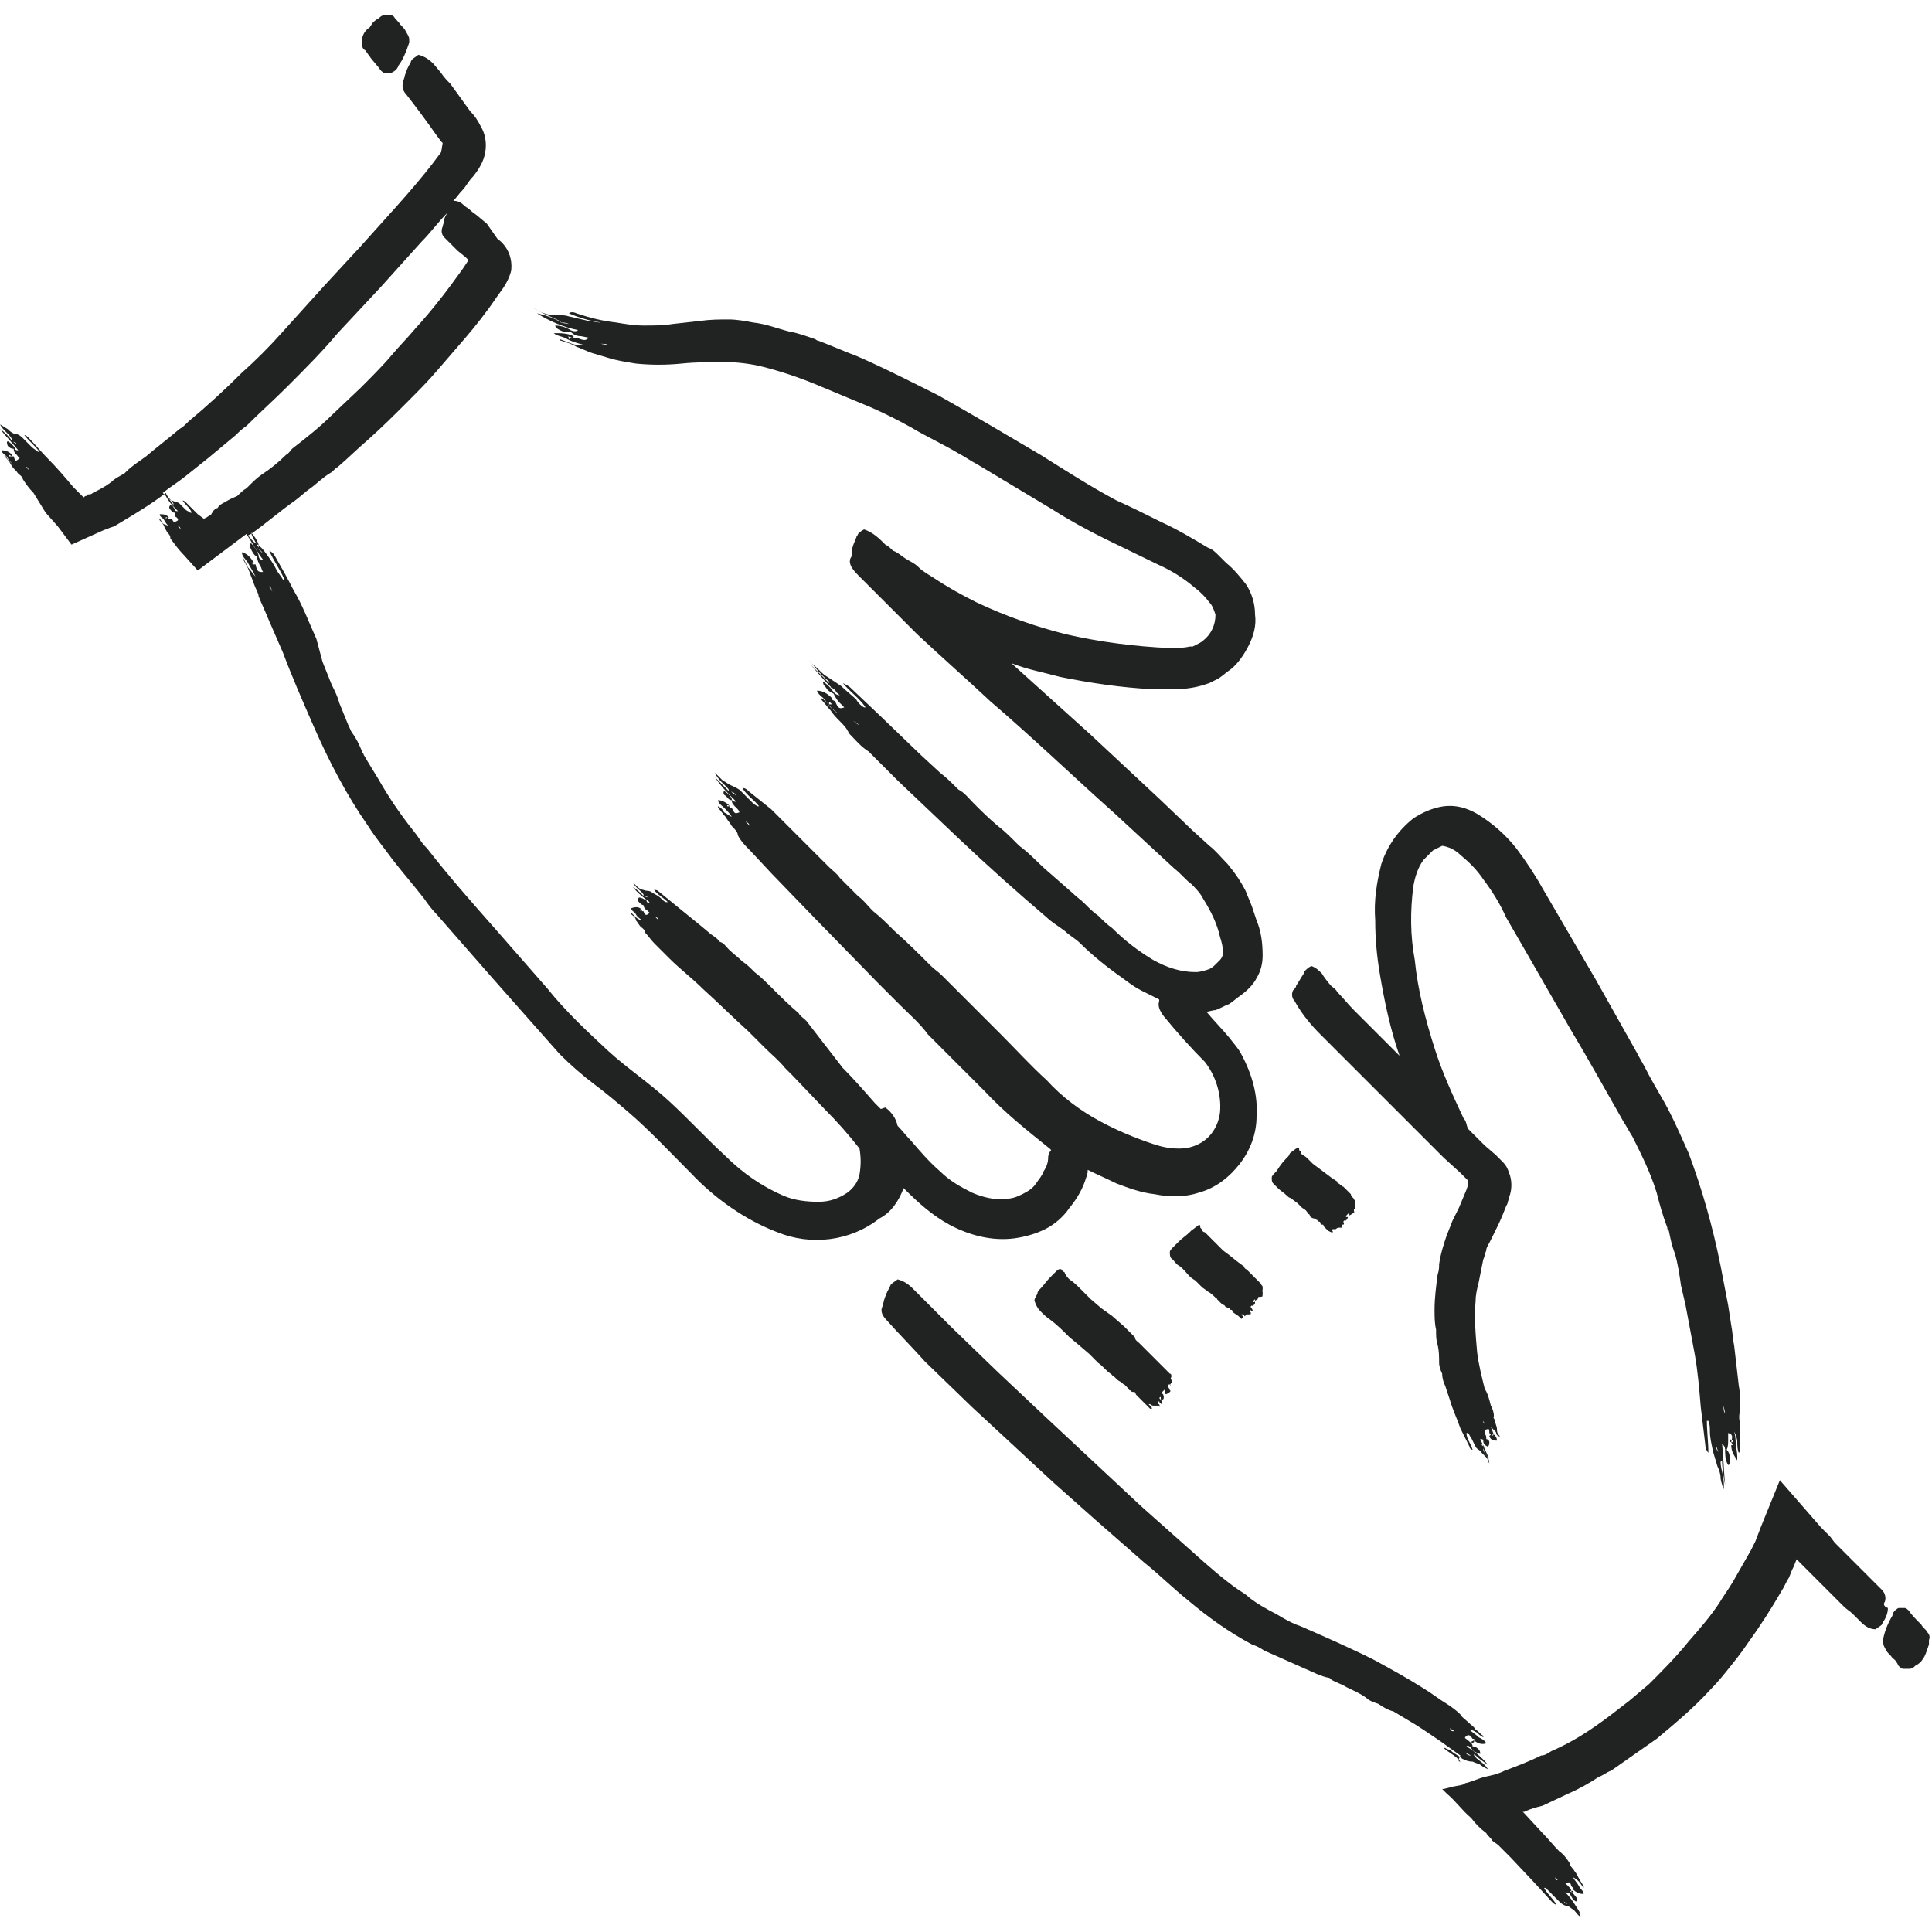
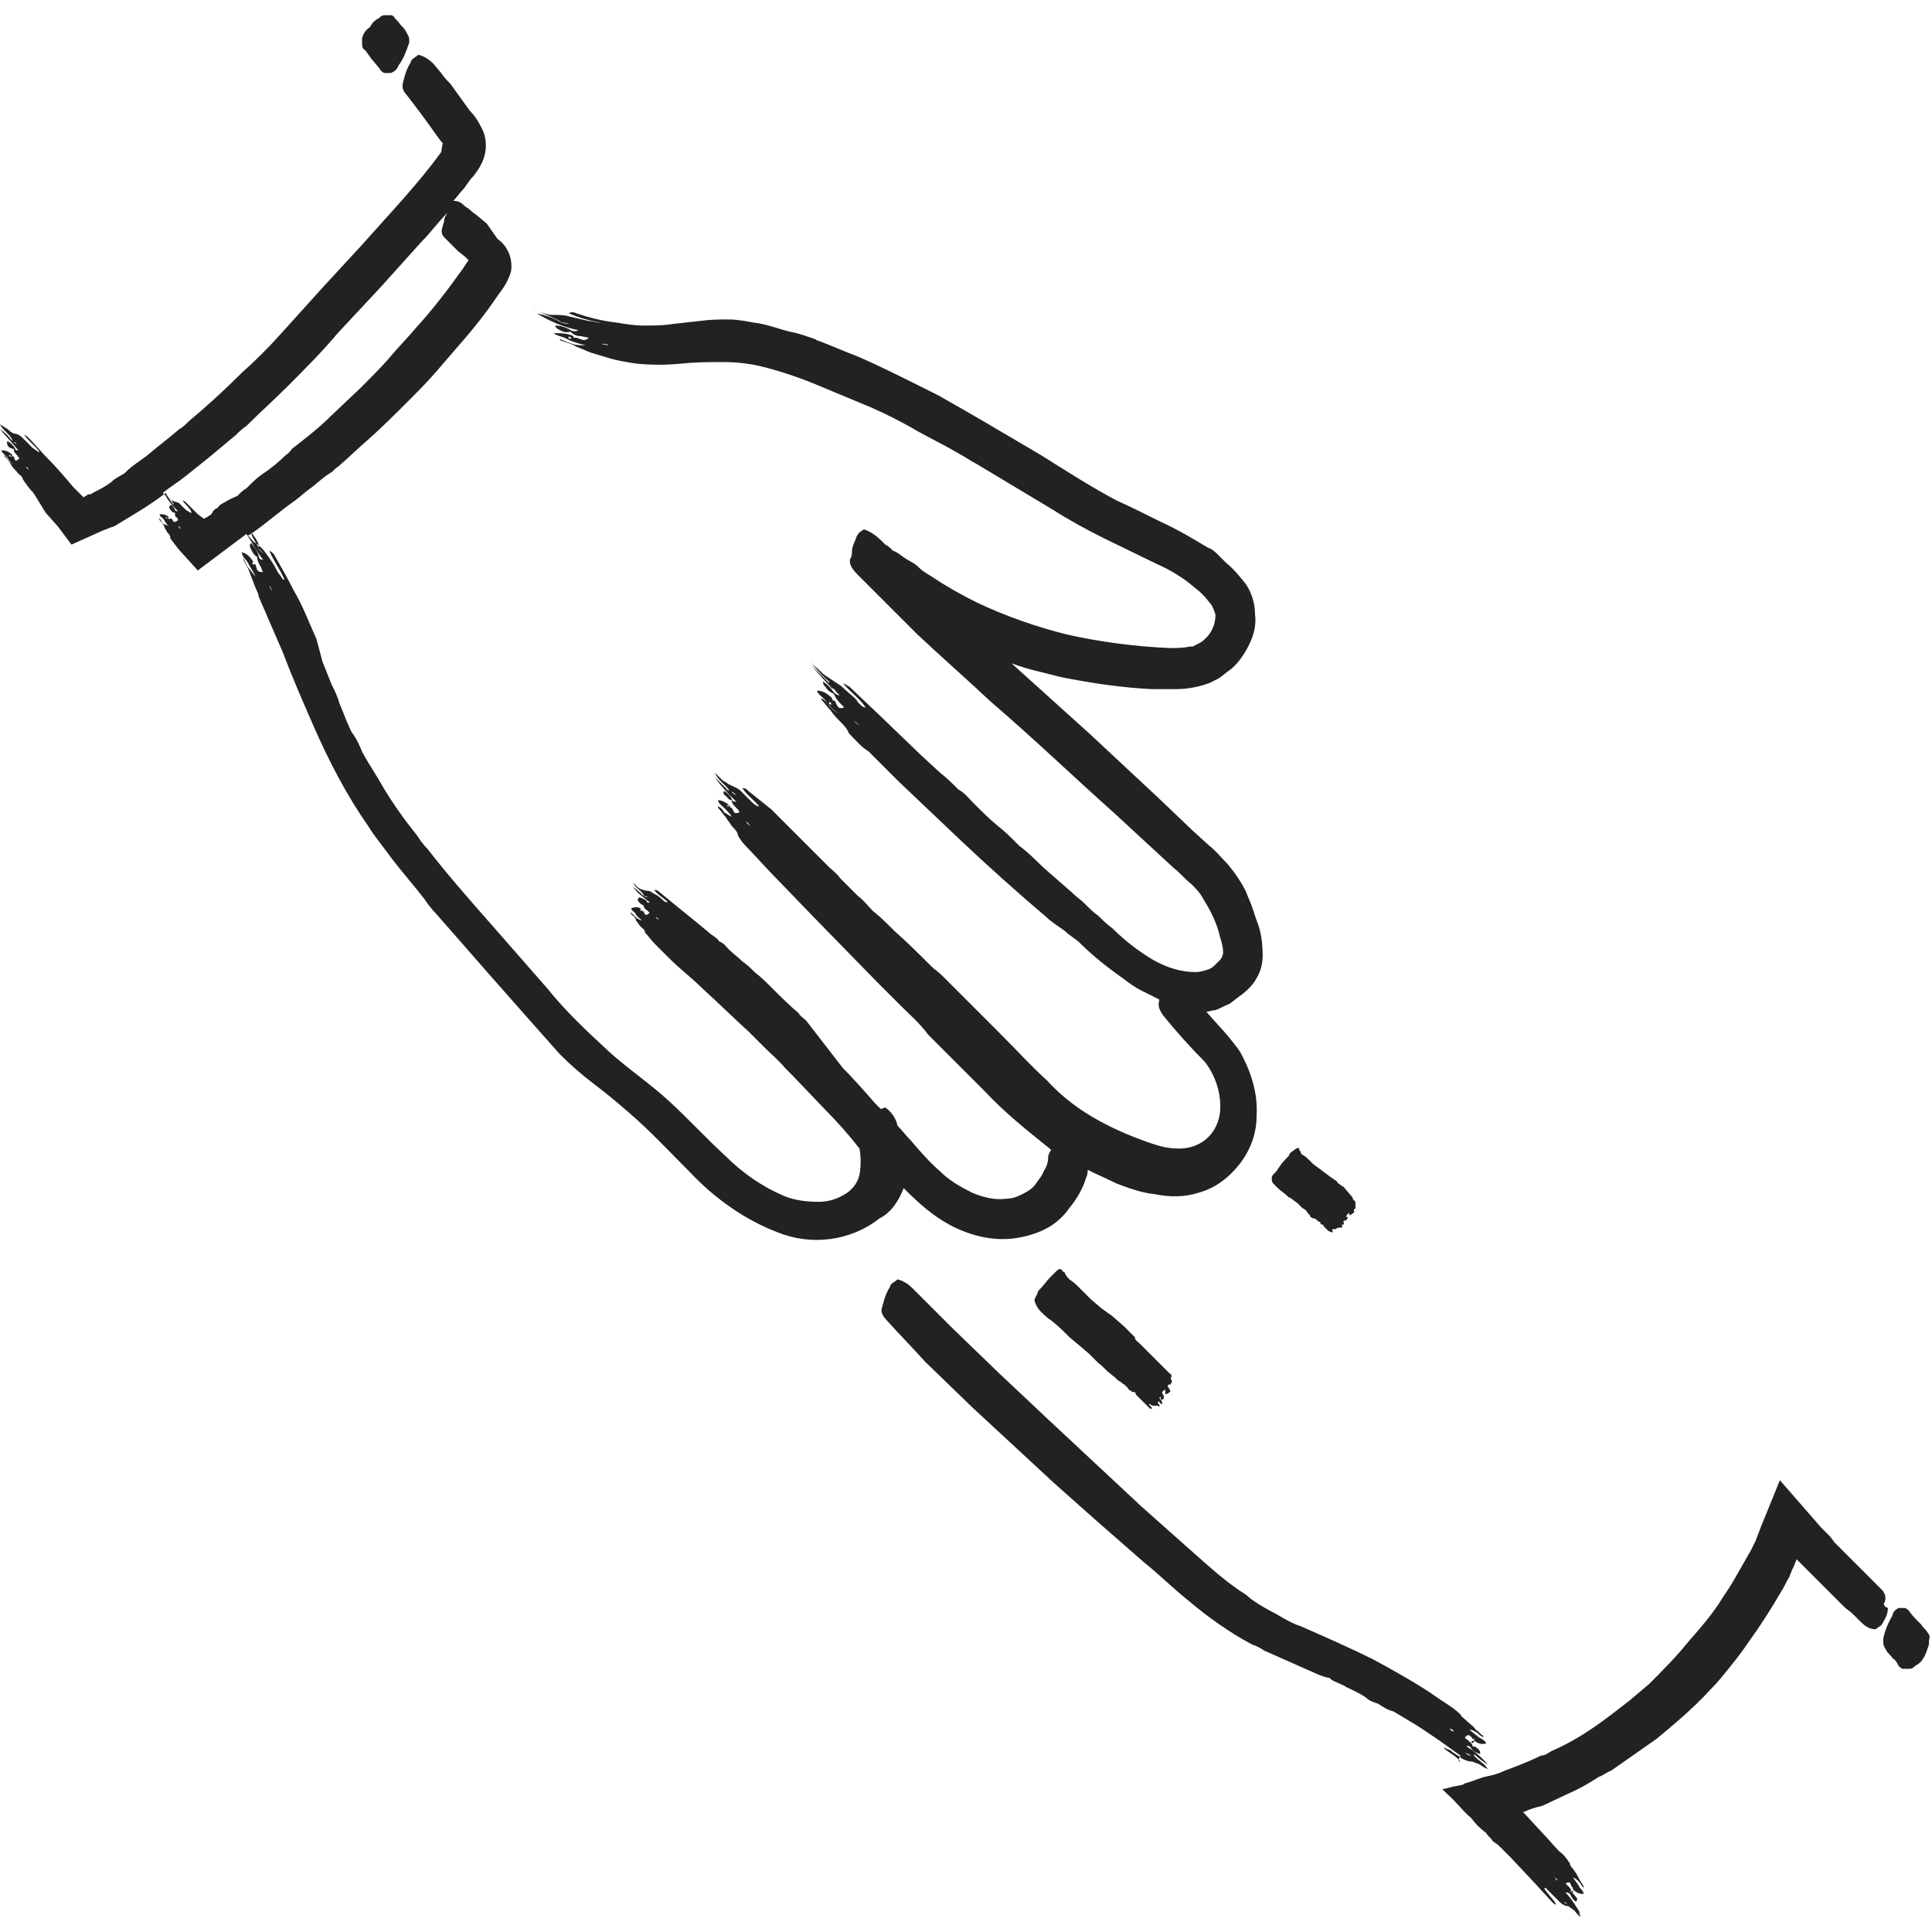
<svg xmlns="http://www.w3.org/2000/svg" version="1.1" id="career_counseling" x="0px" y="0px" viewBox="0 0 127 127" style="enable-background:new 0 0 127 127;" xml:space="preserve">
  <style type="text/css">
	.st0{fill:#212322;}
</style>
  <title>CareerCounseling_FFFFFF_212322</title>
  <path class="st0" d="M24.3,3.7c0.1,0.2,0.6,0.7,0.7,0.9c0.1,0.1,0.2,0.2,0.3,0.2c0.1,0,0.3,0,0.4,0c0.2-0.1,0.4-0.2,0.5-0.5  c0.3-0.4,0.5-0.9,0.7-1.5V2.6c0-0.2-0.1-0.3-0.2-0.5c-0.1-0.2-0.2-0.3-0.4-0.5c-0.1-0.2-0.3-0.3-0.4-0.5C25.9,1.1,25.8,1,25.7,1  c-0.1,0-0.3,0-0.4,0c-0.2,0-0.3,0.1-0.4,0.2c-0.2,0.1-0.3,0.2-0.4,0.3l-0.2,0.3C24,2,23.9,2.2,23.8,2.5v0.3c0,0.2,0,0.4,0.2,0.5  C24.1,3.4,24.2,3.6,24.3,3.7z" />
  <path class="st0" d="M126.7,107.3c-0.1-0.2-0.3-0.3-0.4-0.5c-0.2-0.2-0.7-0.7-0.8-0.9c-0.1-0.1-0.2-0.2-0.3-0.2c-0.1,0-0.3,0-0.4,0  c-0.2,0.1-0.4,0.3-0.4,0.5c-0.3,0.5-0.5,1-0.6,1.5v0.3c0,0.2,0.1,0.3,0.2,0.5c0.1,0.2,0.3,0.3,0.4,0.5c0.2,0.1,0.3,0.3,0.4,0.5  c0.1,0.1,0.2,0.2,0.3,0.2c0.1,0,0.3,0,0.4,0c0.2,0,0.3-0.1,0.4-0.2c0.2-0.1,0.3-0.2,0.4-0.3l0.2-0.3c0.1-0.2,0.2-0.5,0.3-0.8v-0.3  C126.9,107.6,126.8,107.4,126.7,107.3z" />
  <path class="st0" d="M59.4,78.1l0.1,0.1c0.9,0.9,1.8,1.7,2.9,2.3c1.3,0.7,2.8,1.1,4.3,0.9c0.7-0.1,1.4-0.3,2-0.6  c0.6-0.3,1.2-0.8,1.6-1.4c0.5-0.6,0.9-1.3,1.1-2c0.1-0.2,0.1-0.4,0.1-0.5c0.6,0.3,1.3,0.6,1.9,0.9c0.8,0.3,1.6,0.6,2.5,0.7  c1,0.2,2,0.2,2.9-0.1c1.1-0.3,2-1,2.7-1.9c0.7-0.9,1.1-2,1.1-3.1c0.1-1.4-0.3-2.8-1-4.1c-0.2-0.4-0.5-0.7-0.8-1.1  c-0.5-0.6-1-1.1-1.5-1.7c0.2,0,0.4-0.1,0.6-0.1c0.3-0.1,0.6-0.3,0.9-0.4c0.3-0.2,0.5-0.4,0.8-0.6c0.4-0.3,0.8-0.7,1-1.1  c0.3-0.5,0.4-1,0.4-1.5c0-0.8-0.1-1.6-0.4-2.3l-0.3-0.9c-0.1-0.3-0.3-0.7-0.4-1c-0.3-0.6-0.7-1.2-1.2-1.8c-0.4-0.4-0.8-0.9-1.2-1.2  l-1.1-1l-2.2-2.1l-4.5-4.2l-5.1-4.6l-0.1-0.1c1,0.4,2.1,0.6,3.2,0.9c2,0.4,4,0.7,6,0.8c0.5,0,1,0,1.6,0c0.6,0,1.3-0.1,1.9-0.3  l0.3-0.1l0.2-0.1l0.4-0.2c0.3-0.2,0.5-0.4,0.8-0.6c0.5-0.4,0.9-1,1.2-1.6c0.3-0.6,0.5-1.3,0.4-2c0-0.7-0.2-1.4-0.6-2  c-0.4-0.5-0.8-1-1.3-1.4l-0.5-0.5c-0.2-0.2-0.4-0.4-0.7-0.5c-1-0.6-2-1.2-3.1-1.7c-1-0.5-2-1-2.9-1.4c-1.7-0.9-3.4-2-5-3  c-2.2-1.3-4.4-2.6-6.7-3.9c-0.4-0.2-0.8-0.4-1.2-0.6c-1.4-0.7-2.8-1.4-4.2-2c-0.8-0.3-1.7-0.7-2.5-1c-0.1,0-0.2-0.1-0.2-0.1  c-0.6-0.2-1.1-0.4-1.7-0.5c-0.8-0.2-1.5-0.5-2.4-0.6c-0.5-0.1-1.1-0.2-1.6-0.2c-0.6,0-1.2,0-1.9,0.1l-1.8,0.2  c-0.6,0.1-1.2,0.1-1.9,0.1c-0.6,0-1.2-0.1-1.8-0.2c-0.9-0.1-1.7-0.3-2.6-0.6c-0.2-0.1-0.4-0.1-0.5,0c0.7,0.3,1.4,0.5,2.1,0.6  c0,0,0,0-0.1,0c-0.2,0-0.5-0.1-0.7-0.1c-0.4-0.1-0.9-0.2-1.3-0.3c-0.3-0.1-0.7-0.1-1.1-0.1c-0.3,0-0.5-0.1-0.8-0.2L35,20.2  c0.6,0.4,1.2,0.6,1.8,0.9l0.1,0.1c-0.5-0.3-1.1-0.5-1.6-0.6c0.8,0.5,1.7,0.9,2.7,1.1c-0.1,0.1-0.3,0.1-0.5,0c-0.3-0.2-0.7-0.3-1-0.3  c0,0.1,0.1,0.2,0.3,0.3c0.2,0.1,0.4,0.2,0.7,0.1c0.2,0.2,0.4,0.3,0.7,0.3l0.5,0.1c-0.2,0.2-0.3,0.2-0.8,0l0,0h-0.2v-0.1  c-0.4-0.2-0.8-0.2-1.3-0.2c0.2,0.2,0.6,0.2,0.9,0.4c0.4,0.2,0.8,0.3,1.2,0.4c-0.3,0-0.6,0-0.9-0.1c-0.3-0.1-0.5-0.2-0.8-0.3  c0,0,0,0.1,0.1,0.1c0.3,0.1,0.7,0.2,1,0.4c0.3,0.1,0.7,0.3,1,0.4c0.3,0.1,0.7,0.2,1,0.3c0.6,0.2,1.3,0.3,1.9,0.4c1,0.1,2,0.1,3,0  c1-0.1,1.9-0.1,2.8-0.1c0.8,0,1.7,0.1,2.5,0.3c1.2,0.3,2.4,0.7,3.6,1.2c1.2,0.5,2.4,1,3.6,1.5c0.9,0.4,1.7,0.8,2.6,1.3  c1,0.6,2.1,1.1,3.1,1.7c0.4,0.2,0.8,0.5,1.2,0.7l5,3c1.1,0.7,2.2,1.3,3.4,1.9l3.5,1.7c0.9,0.4,1.7,0.9,2.4,1.5c0.4,0.3,0.7,0.6,1,1  c0.2,0.2,0.3,0.5,0.4,0.8c0,0.7-0.3,1.3-0.8,1.7c-0.1,0.1-0.3,0.2-0.5,0.3l-0.2,0.1h-0.2c-0.4,0.1-0.9,0.1-1.3,0.1  c-2.3-0.1-4.6-0.4-6.8-0.9c-2-0.5-4-1.2-5.9-2.1c-1-0.5-1.9-1-2.8-1.6c-0.3-0.2-0.7-0.4-1-0.7s-0.6-0.4-0.9-0.6  c-0.3-0.2-0.5-0.4-0.8-0.5c-0.2-0.2-0.3-0.3-0.5-0.4c-0.4-0.4-0.8-0.8-1.4-1c-0.2,0.1-0.3,0.2-0.4,0.3c0,0.1-0.1,0.1-0.1,0.2  c-0.1,0.3-0.3,0.6-0.3,1c0,0.1,0,0.3-0.1,0.4c-0.1,0.3,0,0.6,0.5,1.1c1.3,1.3,2.6,2.6,3.9,3.9c1.6,1.5,3.2,2.9,4.8,4.4  c2.8,2.4,5.4,4.9,8.2,7.4l3.9,3.6c0.4,0.3,0.8,0.8,1.1,1c0.3,0.3,0.6,0.6,0.8,1c0.5,0.8,0.9,1.6,1.1,2.5c0.1,0.3,0.2,0.7,0.2,1  c0,0.2-0.1,0.4-0.2,0.5c-0.1,0.1-0.2,0.2-0.3,0.3c-0.1,0.1-0.2,0.2-0.4,0.3c-0.3,0.1-0.6,0.2-0.9,0.2c-1,0-1.9-0.3-2.8-0.8  c-1-0.6-1.9-1.3-2.7-2.1c-0.3-0.2-0.6-0.5-0.9-0.8c-0.3-0.2-0.6-0.5-0.9-0.8s-0.5-0.4-0.8-0.7l-1.6-1.4c-0.6-0.5-1.2-1.2-1.9-1.7  l-0.2-0.2c-0.4-0.4-0.8-0.8-1.2-1.1c-0.6-0.5-1.1-1-1.6-1.5c-0.3-0.3-0.6-0.7-1-0.9c-0.4-0.4-0.8-0.8-1.2-1.1l-1.3-1.2L57.8,47  l-1.9-1.8c-0.1-0.1-0.3-0.2-0.5-0.3c0.5,0.6,1.1,1,1.5,1.6c0,0-0.1,0-0.1,0c-0.2-0.1-0.4-0.3-0.5-0.5c-0.3-0.3-0.7-0.6-1-0.9  c-0.3-0.2-0.6-0.4-0.9-0.6c-0.2-0.1-0.4-0.3-0.6-0.5c-0.2-0.2-0.4-0.3-0.6-0.6c0.4,0.5,0.8,1,1.3,1.4v0.1c-0.4-0.4-0.8-0.8-1.2-1.2  c0.6,0.7,1.2,1.4,1.9,2c-0.2,0-0.3-0.1-0.4-0.2c-0.2-0.3-0.4-0.5-0.7-0.7c0,0.1,0,0.2,0.2,0.4c0.1,0.2,0.3,0.3,0.5,0.4  c0.1,0.2,0.2,0.4,0.4,0.6c0.1,0.1,0.2,0.2,0.3,0.3c-0.3,0.1-0.4,0.1-0.6-0.4l0,0l-0.2-0.1v-0.1c-0.3-0.3-0.6-0.5-1-0.5  c0.1,0.3,0.4,0.4,0.6,0.7s0.4,0.5,0.8,0.8c-0.2-0.1-0.4-0.3-0.6-0.5c-0.1-0.2-0.3-0.4-0.5-0.5c0,0,0,0.1,0,0.1  c0.2,0.2,0.4,0.5,0.6,0.7c0.2,0.3,0.4,0.5,0.6,0.7c0.2,0.2,0.5,0.5,0.6,0.8c0.4,0.4,0.8,0.9,1.3,1.2l1.9,1.9l4,3.8  c1.9,1.8,3.8,3.5,5.8,5.2c0.3,0.3,0.8,0.6,1.2,0.9c0.3,0.3,0.7,0.5,1,0.8c0.8,0.8,1.8,1.6,2.8,2.3c0.4,0.3,0.8,0.6,1.2,0.8  c0.4,0.2,0.8,0.4,1.2,0.6c0,0,0,0.1,0,0.1c-0.1,0.3,0,0.6,0.3,1c0.9,1.1,1.8,2.1,2.7,3c0.7,0.9,1.1,2.1,1,3.3  c-0.1,0.9-0.6,1.7-1.4,2.1c-0.4,0.2-0.8,0.3-1.3,0.3c-0.6,0-1.1-0.1-1.7-0.3c-1.2-0.4-2.4-0.9-3.5-1.5c-1.3-0.7-2.5-1.6-3.5-2.7  c-1-0.9-2-2-3-3c-1.3-1.3-2.6-2.6-3.9-3.9c-0.2-0.2-0.5-0.4-0.7-0.6c-0.8-0.8-1.6-1.6-2.4-2.3c-0.5-0.5-0.9-0.9-1.4-1.3l-0.1-0.1  c-0.3-0.3-0.5-0.6-0.9-0.9c-0.4-0.4-0.8-0.8-1.2-1.2c-0.2-0.3-0.5-0.5-0.7-0.7c-0.3-0.3-0.6-0.6-0.9-0.9l-0.9-0.9l-2-2L49.2,52  c-0.1-0.1-0.2-0.2-0.4-0.2c0.3,0.5,0.8,0.8,1.1,1.2c0,0,0,0-0.1,0c-0.2-0.1-0.3-0.2-0.4-0.3c-0.2-0.2-0.5-0.5-0.7-0.7  c-0.2-0.2-0.5-0.3-0.7-0.4c-0.2-0.1-0.3-0.2-0.5-0.3c-0.1-0.1-0.3-0.3-0.5-0.5c0.2,0.5,0.7,0.8,0.9,1.1V52c-0.3-0.3-0.6-0.6-0.9-0.9  c0.4,0.6,0.9,1.1,1.4,1.6c-0.1,0-0.3,0-0.3-0.2c-0.1-0.2-0.3-0.4-0.5-0.5c-0.1,0.1,0,0.3,0.1,0.3c0.1,0.1,0.2,0.3,0.4,0.3  c0,0.2,0.1,0.3,0.3,0.5c0.1,0.1,0.2,0.2,0.2,0.3c-0.3,0.1-0.3,0.1-0.5-0.3l0,0l-0.1,0V53c-0.2-0.2-0.5-0.4-0.8-0.4  c0,0.2,0.3,0.4,0.4,0.5c0.2,0.2,0.4,0.4,0.5,0.6c-0.2-0.1-0.3-0.2-0.5-0.3c-0.1-0.2-0.2-0.3-0.4-0.4c0,0,0,0.1,0,0.1  c0.2,0.2,0.3,0.4,0.5,0.6c0.1,0.2,0.3,0.4,0.4,0.6c0.2,0.2,0.4,0.4,0.4,0.6c0.2,0.4,0.5,0.7,0.8,1l1.4,1.5l2.9,3l4.1,4.2  c0.5,0.5,1,1,1.5,1.5s1.3,1.2,1.8,1.9c0.2,0.2,0.5,0.5,0.7,0.7l3,3c1.3,1.4,2.8,2.6,4.3,3.8l0.1,0.1c-0.1,0.1-0.2,0.3-0.2,0.5  c0,0.3-0.1,0.6-0.3,0.9c-0.1,0.3-0.3,0.5-0.5,0.8c-0.2,0.3-0.5,0.5-0.9,0.7c-0.4,0.2-0.7,0.3-1.1,0.3c-0.7,0.1-1.5-0.1-2.2-0.4  c-0.8-0.4-1.5-0.8-2.1-1.4c-0.7-0.6-1.3-1.3-1.9-2c-0.3-0.3-0.6-0.7-0.9-1c-0.1-0.5-0.4-0.9-0.8-1.2l-0.3,0.1l-0.4-0.4  c-0.7-0.8-1.4-1.6-2.1-2.3L53,67.1c-0.2-0.2-0.4-0.3-0.5-0.5c-0.6-0.5-1.2-1.1-1.8-1.7c-0.3-0.3-0.7-0.7-1.1-1l-0.1-0.1  c-0.2-0.2-0.4-0.4-0.7-0.6c-0.3-0.3-0.6-0.5-0.9-0.8c-0.2-0.2-0.3-0.4-0.6-0.5c-0.2-0.3-0.5-0.4-0.7-0.6L46,60.8l-1.6-1.3l-1.1-0.9  c-0.1-0.1-0.2-0.1-0.3-0.1c0.2,0.3,0.6,0.5,0.9,0.8h-0.1c-0.1,0-0.2-0.1-0.3-0.2c-0.2-0.2-0.4-0.3-0.6-0.4c-0.2-0.2-0.4-0.1-0.6-0.2  c-0.1,0-0.3-0.1-0.4-0.2L41.6,58c0.2,0.4,0.5,0.5,0.7,0.8v0.1c-0.2-0.2-0.4-0.4-0.7-0.6c0.3,0.4,0.7,0.7,1.1,1  c-0.1,0.1-0.2,0-0.2-0.1c0,0,0,0,0,0C42.3,59.1,42.2,59,42,59c-0.1,0.1-0.1,0.2,0,0.3c0.1,0.1,0.2,0.2,0.3,0.2  c0,0.1,0.1,0.3,0.2,0.3c0.1,0.1,0.1,0.1,0.2,0.2c-0.2,0.2-0.3,0.2-0.4-0.1l0,0h-0.1v-0.1c-0.2-0.2-0.4-0.2-0.7-0.1  c0,0.2,0.2,0.2,0.3,0.4c0.1,0.2,0.3,0.3,0.4,0.4c-0.1,0-0.3-0.1-0.4-0.2c-0.1-0.1-0.2-0.2-0.3-0.3s0,0.1,0,0.1  c0.1,0.1,0.3,0.2,0.3,0.4c0.1,0.1,0.2,0.3,0.3,0.4c0.1,0.1,0.3,0.2,0.3,0.4c0.2,0.2,0.4,0.5,0.6,0.7l1,1c0.7,0.7,1.5,1.3,2.2,2  c1,0.9,2,1.9,3,2.8c0.4,0.4,0.7,0.7,1.1,1.1s0.9,0.8,1.3,1.3c0.2,0.2,0.3,0.3,0.5,0.5l2.1,2.2c0.8,0.8,1.6,1.7,2.3,2.6  c0.1,0.6,0.1,1.1,0,1.7c-0.1,0.5-0.4,0.9-0.8,1.2c-0.6,0.4-1.2,0.6-1.9,0.6c-0.8,0-1.6-0.1-2.3-0.4c-1.4-0.6-2.7-1.5-3.8-2.6  c-1.2-1.1-2.4-2.4-3.7-3.6s-2.8-2.2-4-3.3c-1.4-1.3-2.8-2.6-4-4.1l-3.5-4c-1.5-1.7-3-3.4-4.4-5.2c-0.3-0.3-0.5-0.6-0.7-0.9  c-0.8-1-1.6-2.1-2.3-3.3c-0.4-0.7-0.8-1.3-1.2-2c0-0.1-0.1-0.1-0.1-0.2c-0.2-0.5-0.4-0.9-0.7-1.3c-0.3-0.6-0.5-1.2-0.8-1.9  c-0.1-0.4-0.3-0.8-0.5-1.2c-0.2-0.5-0.4-1-0.6-1.5L20.8,42c-0.5-1.1-0.9-2.2-1.5-3.2c-0.4-0.8-0.8-1.5-1.2-2.2  c-0.1-0.2-0.2-0.3-0.4-0.4c0.3,0.7,0.7,1.2,1,1.9c0,0-0.1,0-0.1,0c-0.1-0.2-0.3-0.4-0.4-0.6c-0.2-0.4-0.4-0.7-0.7-1.1  c-0.2-0.3-0.4-0.5-0.7-0.7c-0.2-0.1-0.3-0.3-0.5-0.5l0.2-0.1c1-0.7,1.9-1.5,2.9-2.2c0.4-0.3,0.7-0.6,1-0.8s0.8-0.7,1.3-1  c0.2-0.1,0.3-0.3,0.5-0.4c0.7-0.6,1.3-1.2,2-1.8c0.9-0.8,1.7-1.6,2.5-2.4s1.4-1.4,2-2.1s1.3-1.5,1.9-2.2s1.4-1.7,2-2.6l0.5-0.7  c0.2-0.3,0.4-0.7,0.5-1.1c0.1-0.8-0.2-1.6-0.9-2.1L32,14.7l-0.6-0.5c-0.1-0.1-0.3-0.2-0.5-0.4c-0.1-0.1-0.3-0.2-0.4-0.3  c-0.2-0.2-0.4-0.3-0.7-0.3c0.2-0.2,0.4-0.5,0.6-0.7s0.4-0.6,0.7-0.9c0.4-0.5,0.7-1,0.8-1.6c0.1-0.6,0-1.2-0.3-1.7  c-0.2-0.4-0.4-0.7-0.7-1l-1.3-1.8c-0.2-0.2-0.4-0.4-0.6-0.7l-0.5-0.6c-0.3-0.3-0.6-0.5-1-0.6c-0.1,0.1-0.3,0.2-0.4,0.3  c0,0-0.1,0.1-0.1,0.2c-0.2,0.3-0.3,0.6-0.4,0.9c0,0.1-0.1,0.3-0.1,0.4c-0.1,0.3,0,0.6,0.2,0.8c0.7,0.9,1.3,1.7,2,2.7l0.3,0.4  l0.1,0.1l0,0l0,0l0,0L29,10l-0.6,0.8c-1.4,1.8-3.1,3.6-4.7,5.4l-2.4,2.6l-2.8,3.1c-0.8,0.9-1.7,1.8-2.6,2.6  c-1.1,1.1-2.3,2.2-3.5,3.2c-0.2,0.2-0.4,0.4-0.6,0.5c-0.7,0.6-1.5,1.2-2.2,1.8c-0.4,0.3-0.9,0.6-1.3,1c0,0-0.1,0.1-0.1,0.1  c-0.3,0.2-0.6,0.3-0.9,0.6c-0.4,0.3-0.8,0.5-1.2,0.7c-0.1,0.1-0.2,0.1-0.3,0.1c-0.1,0-0.1,0.1-0.1,0.1c-0.1,0-0.1,0-0.2,0.1  c0,0-0.1-0.1-0.1-0.1L4.8,32c-0.5-0.6-1.1-1.3-1.7-1.9c-0.4-0.4-0.8-0.9-1.2-1.3c-0.1-0.1-0.2-0.2-0.3-0.2c0.3,0.4,0.7,0.7,1,1.1  c0,0,0,0-0.1,0c-0.1-0.1-0.3-0.2-0.4-0.3c-0.2-0.2-0.4-0.4-0.6-0.6c-0.2-0.2-0.4-0.3-0.6-0.3c-0.2-0.1-0.3-0.2-0.4-0.3  C0.3,28.1,0.2,28,0,27.9c0.2,0.4,0.6,0.6,0.8,1V29c-0.2-0.3-0.5-0.6-0.8-0.8c0.4,0.5,0.8,0.9,1.2,1.4c-0.1,0-0.2,0-0.2-0.1  c-0.1-0.2-0.3-0.4-0.5-0.5c-0.1,0.1,0,0.2,0,0.3c0.1,0.1,0.2,0.2,0.4,0.2c0,0.2,0.1,0.3,0.2,0.4c0.1,0.1,0.1,0.2,0.2,0.2  C1,30.4,1,30.3,0.9,30l0,0H0.8v-0.1c-0.2-0.2-0.4-0.3-0.7-0.3c0,0.2,0.3,0.3,0.4,0.5c0.1,0.2,0.3,0.4,0.5,0.5  c-0.2-0.1-0.3-0.2-0.4-0.3c-0.1-0.1-0.2-0.3-0.3-0.4c0,0,0,0.1,0,0.1c0.1,0.1,0.3,0.3,0.4,0.5c0.1,0.2,0.2,0.3,0.4,0.5  c0.1,0.2,0.4,0.3,0.4,0.5c0.2,0.3,0.4,0.6,0.7,0.9L3,33.7l0.8,0.9l0.9,1.2l2-0.9c0.2-0.1,0.3-0.1,0.5-0.2l0.3-0.1l0.5-0.3  c1-0.6,2-1.2,2.9-1.9c0.1,0.3,0.4,0.5,0.5,0.7v0.1c-0.1-0.2-0.3-0.4-0.5-0.6c0.2,0.4,0.5,0.7,0.8,1c-0.1,0-0.2,0-0.2-0.1  c-0.1-0.2-0.2-0.3-0.3-0.3c-0.1,0.1-0.1,0.2,0,0.3c0.1,0.1,0.1,0.2,0.3,0.2c0,0.1,0,0.3,0.1,0.3c0.1,0.1,0.1,0.1,0.1,0.2  c-0.3,0.2-0.3,0.1-0.4-0.1l0,0H11l0.1-0.1c-0.2-0.2-0.4-0.2-0.6-0.2c0,0.2,0.2,0.2,0.3,0.4c0.1,0.2,0.2,0.3,0.3,0.4  c-0.1-0.1-0.3-0.1-0.4-0.2s-0.1-0.2-0.2-0.3s0,0.1,0,0.1c0.1,0.1,0.2,0.2,0.3,0.4c0,0.1,0.1,0.2,0.2,0.4c0.1,0.1,0.2,0.2,0.2,0.4  c0.3,0.4,0.6,0.8,0.9,1.1l0.9,1l0.8-0.6l2.4-1.8c0.4,0.6,0.7,1.2,1.1,1.7c-0.2,0-0.3-0.1-0.3-0.3c-0.1-0.3-0.3-0.6-0.5-0.8  c-0.1,0.1-0.1,0.2,0,0.4c0.1,0.2,0.2,0.4,0.4,0.5c0,0.2,0.1,0.4,0.2,0.6c0.1,0.1,0.1,0.3,0.2,0.4c-0.3,0-0.4,0-0.5-0.5l0,0l-0.1-0.1  V37c-0.2-0.3-0.4-0.6-0.8-0.7c0,0.3,0.3,0.5,0.4,0.7s0.3,0.5,0.5,0.9c-0.2-0.2-0.3-0.4-0.5-0.6c-0.1-0.2-0.2-0.4-0.3-0.6  c0,0,0,0.1,0,0.1c0.1,0.2,0.3,0.5,0.4,0.8c0.1,0.3,0.2,0.5,0.3,0.8c0.1,0.3,0.3,0.6,0.3,0.8c0.2,0.5,0.4,0.9,0.6,1.4l1,2.3  c0.6,1.6,1.3,3.2,2,4.8c1,2.3,2.2,4.6,3.6,6.6c0.5,0.8,1.1,1.5,1.6,2.2c0.7,0.9,1.4,1.7,2.1,2.6c0.2,0.3,0.5,0.7,0.8,1l3.5,4  c1.5,1.7,3,3.4,4.6,5.2c0.7,0.7,1.5,1.4,2.3,2c0.8,0.6,1.5,1.2,2.2,1.8c1.4,1.2,2.7,2.6,4.1,4c1.6,1.7,3.6,3.1,5.7,3.9  c2.2,0.9,4.8,0.6,6.7-0.9C58.6,79.7,59.1,78.9,59.4,78.1z M37.3,21L37.3,21L37.3,21C37.3,21.1,37.3,21.1,37.3,21L37.3,21z   M36.8,21.2L36.8,21.2c0.2,0,0.4,0,0.6,0.1L36.8,21.2z M37.4,21.8L37.4,21.8z M38.3,21.6l-0.2-0.1l0,0L38.3,21.6L38.3,21.6z   M37.6,22.2l-0.2,0.1v-0.1C37.3,22.1,37.3,22.1,37.6,22.2L37.6,22.2z M37.4,22.3L37.4,22.3h0.2H37.4z M39,22.4L39,22.4L39,22.4  L39,22.4L39,22.4z M39.5,22.6c0.2,0,0.4,0,0.5,0.1L39.5,22.6z M41.3,23.7L41.3,23.7L41.3,23.7L41.3,23.7z M41.4,22.9L41.4,22.9  L41.4,22.9L41.4,22.9L41.4,22.9z M54.5,45.1L54.5,45.1c0.1,0.1,0.3,0.1,0.5,0.4L54.5,45.1z M55,45.1c0,0,0-0.1,0-0.1l0,0L55,45.1  L55,45.1z M54.8,45.8L54.8,45.8L54.8,45.8z M54.7,46.3h-0.2v-0.1C54.5,46.1,54.5,46.1,54.7,46.3L54.7,46.3z M54.5,46.3L54.5,46.3  l0.1,0.1L54.5,46.3z M55.6,46l-0.2-0.1l0,0L55.6,46L55.6,46z M55.8,47.1L55.8,47.1L55.8,47.1L55.8,47.1L55.8,47.1z M56.1,47.4  c0.2,0.1,0.2,0.1,0.4,0.3L56.1,47.4z M56.8,49.3L56.8,49.3L56.8,49.3L56.8,49.3z M57.4,48.7L57.4,48.7L57.4,48.7L57.4,48.7z M48,52  L48,52c0.1,0.1,0.2,0,0.4,0.3L48,52z M48.4,52L48.4,52L48.4,52L48.4,52L48.4,52z M48.1,52.6L48.1,52.6L48.1,52.6z M48,53h-0.2v0  C47.8,52.9,47.8,52.9,48,53L48,53z M47.8,53L47.8,53L47.8,53L47.8,53z M48.8,53.6L48.8,53.6L48.8,53.6L48.8,53.6L48.8,53.6z   M48.8,52.7l-0.1-0.1l0,0L48.8,52.7L48.8,52.7z M49,54c0.2,0.1,0.2,0.1,0.3,0.3L49,54z M49.3,55.6L49.3,55.6L49.3,55.6z M50,55  L50,55L50,55L50,55z M42.3,59.4L42.3,59.4z M42.3,58.9L42.3,58.9c0.1,0,0.2,0,0.3,0.1L42.3,58.9z M42.6,58.8L42.6,58.8L42.6,58.8  L42.6,58.8L42.6,58.8z M42.1,59.9L42.1,59.9L42.1,59.9L42.1,59.9z M42.1,59.9L42.1,59.9c0-0.2,0-0.2,0.1-0.1L42.1,59.9z M42.9,60.1  L42.9,60.1L42.9,60.1L42.9,60.1z M42.9,59.3L42.9,59.3L42.9,59.3L42.9,59.3L42.9,59.3z M43.3,60.5l-0.2-0.2  C43.2,60.3,43.2,60.3,43.3,60.5L43.3,60.5z M43.3,61.6L43.3,61.6L43.3,61.6z M43.9,61L43.9,61L43.9,61L43.9,61z M0.9,29.6L0.9,29.6  L0.9,29.6z M0.8,29L0.8,29c0.1,0.1,0.2,0,0.3,0.2L0.8,29z M1.2,29L1.2,29L1.2,29L1.2,29z M0.8,30H0.6v-0.1C0.6,29.9,0.6,29.9,0.8,30  z M0.6,30L0.6,30L0.6,30L0.6,30z M1.5,30.5L1.5,30.5L1.5,30.5L1.5,30.5L1.5,30.5z M1.6,29.6l-0.1-0.1l0,0L1.6,29.6z M1.9,32.1  L1.9,32.1L1.9,32.1z M1.7,30.7c0.1,0,0.1,0,0.2,0.2L1.7,30.7z M2.5,31.6L2.5,31.6L2.5,31.6L2.5,31.6z M11.2,33.7L11.2,33.7  L11.2,33.7z M11,34l-0.1,0.1v-0.1C10.9,34,10.9,34,11,34L11,34z M10.9,34.1L10.9,34.1L10.9,34.1L10.9,34.1z M11.2,33.2L11.2,33.2  c0.1,0,0.2,0,0.2,0.1L11.2,33.2z M11.6,34.4L11.6,34.4L11.6,34.4L11.6,34.4z M11.6,33.2L11.6,33.2L11.6,33.2L11.6,33.2z M11.7,34.6  c0.1,0,0.1,0,0.2,0.2L11.7,34.6z M11.7,33.6L11.7,33.6L11.7,33.6L11.7,33.6L11.7,33.6z M12,36.1L12,36.1L12,36.1L12,36.1z   M12.4,35.3L12.4,35.3L12.4,35.3L12.4,35.3C12.4,35.3,12.4,35.3,12.4,35.3L12.4,35.3z M14.8,33c-0.2,0.1-0.4,0.2-0.5,0.4  c-0.1,0-0.2,0.1-0.3,0.2c0,0.1-0.1,0.1-0.1,0.2l-0.3,0.2l-0.2,0.1L13,33.8L12.2,33c-0.1-0.1-0.2-0.1-0.2-0.1  c0.2,0.3,0.5,0.5,0.6,0.8h-0.1c-0.1-0.1-0.2-0.1-0.3-0.2s-0.3-0.3-0.4-0.4s-0.3-0.1-0.5-0.2c-0.1,0-0.2-0.1-0.3-0.2  c-0.1-0.1-0.2-0.2-0.3-0.3c0.5-0.4,1-0.7,1.5-1.1l1.5-1.2c0.6-0.5,1.2-1,1.8-1.5c0.2-0.2,0.4-0.4,0.7-0.6c0.9-0.9,1.8-1.7,2.7-2.6  c1.1-1.1,2.3-2.3,3.3-3.5l2.8-3l2.7-3c0.6-0.6,1.1-1.3,1.7-1.9c-0.1,0.2-0.2,0.3-0.2,0.5c0,0.1-0.1,0.3-0.1,0.4  c-0.1,0.2-0.1,0.5,0.1,0.7c0.3,0.3,0.6,0.6,0.9,0.9l0.5,0.4l0.2,0.2l0,0l0,0l-0.4,0.6c-1,1.4-2,2.7-3.1,3.9  c-0.5,0.6-1.1,1.2-1.6,1.8s-1.3,1.4-2,2.1l-1.9,1.8c-0.8,0.8-1.7,1.5-2.6,2.2c-0.1,0.1-0.2,0.3-0.4,0.4c-0.5,0.5-1,0.9-1.6,1.3  c-0.3,0.2-0.6,0.5-0.9,0.8l-0.1,0.1c-0.2,0.1-0.4,0.3-0.6,0.5C15.4,32.7,15.1,32.8,14.8,33L14.8,33z M16.5,35  c0.2,0.2,0.4,0.5,0.5,0.8V36C16.8,35.6,16.6,35.4,16.5,35L16.5,35z M16.9,36L16.9,36c0.1,0.1,0.2,0.1,0.4,0.4L16.9,36z M16.9,36.7  L16.9,36.7L16.9,36.7z M16.8,37.1h-0.2V37C16.6,36.9,16.6,36.9,16.8,37.1L16.8,37.1z M16.6,37.1L16.6,37.1L16.6,37.1L16.6,37.1z   M17.4,36.2L17.4,36.2L17.4,36.2L17.4,36.2L17.4,36.2z M17.5,38.1L17.5,38.1L17.5,38.1L17.5,38.1L17.5,38.1z M17.6,36.9l0.1,0.2l0,0  L17.6,36.9L17.6,36.9z M17.7,40.3L17.7,40.3L17.7,40.3L17.7,40.3z M17.7,38.5c0.1,0.1,0.1,0.1,0.2,0.4L17.7,38.5z M18.5,40.1  L18.5,40.1L18.5,40.1L18.5,40.1z" />
  <path class="st0" d="M96,115.8c-0.3-0.4-0.8-0.6-1.1-0.9c0,0,0,0,0.1,0c0.1,0.1,0.3,0.1,0.4,0.2c0.2,0.2,0.5,0.3,0.7,0.5  c0.2,0.1,0.4,0.2,0.7,0.2c0.2,0.1,0.3,0.1,0.5,0.2c0.1,0.1,0.3,0.2,0.5,0.3c-0.2-0.4-0.7-0.6-0.9-0.9v-0.1c0.3,0.3,0.6,0.5,0.9,0.7  c-0.4-0.5-0.9-0.9-1.4-1.2c0.1-0.1,0.2,0,0.3,0.1c0.1,0.2,0.3,0.3,0.6,0.4c0-0.1,0-0.2-0.1-0.3c-0.1-0.1-0.2-0.2-0.4-0.2  c0-0.2-0.2-0.3-0.3-0.4c-0.1-0.1-0.2-0.1-0.2-0.2c0.2-0.2,0.3-0.2,0.5,0.1l0,0h0.1v0.1c0.2,0.2,0.5,0.3,0.8,0.2  c-0.1-0.2-0.3-0.3-0.5-0.4c-0.2-0.2-0.4-0.3-0.6-0.5c0.2,0,0.3,0.1,0.5,0.2c0.1,0.1,0.2,0.2,0.4,0.3c0,0,0-0.1,0-0.1  c-0.2-0.1-0.3-0.3-0.5-0.4c-0.1-0.2-0.3-0.3-0.5-0.5c-0.2-0.2-0.4-0.3-0.5-0.5c-0.3-0.3-0.6-0.5-0.9-0.7c-0.5-0.3-1-0.7-1.5-1  c-1.1-0.7-2.2-1.3-3.3-1.9c-1.6-0.8-3.2-1.5-4.8-2.2c-0.6-0.2-1.1-0.5-1.6-0.8c-0.6-0.3-1.3-0.7-1.8-1.1c-0.2-0.2-0.4-0.3-0.7-0.5  c-1-0.7-1.9-1.5-2.8-2.3l-3.6-3.2l-3-2.8l-3-2.8l-3.4-3.2l-3-2.9c-0.5-0.5-1-1-1.5-1.5c-0.2-0.2-0.4-0.4-0.6-0.6s-0.3-0.3-0.5-0.5  c-0.3-0.3-0.6-0.5-1-0.6c-0.1,0.1-0.3,0.2-0.4,0.3c0,0-0.1,0.1-0.1,0.2c-0.2,0.3-0.3,0.6-0.4,0.9c0,0.1-0.1,0.3-0.1,0.4  c-0.1,0.2-0.1,0.5,0.3,0.9c0.8,0.9,1.7,1.8,2.5,2.7l3.1,3l5.4,5l2.7,2.4l3.2,2.8c1,0.8,1.9,1.7,2.9,2.5c1.3,1.1,2.7,2.1,4.2,2.9  c0.3,0.1,0.5,0.2,0.8,0.4c0.9,0.4,1.8,0.8,2.7,1.2c0.5,0.2,1,0.5,1.6,0.6l0.1,0.1c0.3,0.2,0.7,0.3,1,0.5c0.4,0.2,0.9,0.4,1.3,0.7  c0.2,0.2,0.5,0.3,0.8,0.4c0.3,0.2,0.6,0.4,1,0.5l1,0.6c0.7,0.4,1.4,0.9,2,1.3l1.4,1C95.8,115.8,95.9,115.8,96,115.8z M96.7,115.4  L96.7,115.4c-0.1,0-0.2,0-0.4-0.2L96.7,115.4z M96.4,115.5L96.4,115.5L96.4,115.5L96.4,115.5L96.4,115.5z M96.6,114.9L96.6,114.9  L96.6,114.9z M96.7,114.5l0.2-0.1v0.1C96.8,114.6,96.8,114.6,96.7,114.5L96.7,114.5z M96.8,114.4L96.8,114.4L96.8,114.4L96.8,114.4z   M95.9,114.9L96,115l0,0L95.9,114.9z M95.8,114.1L95.8,114.1L95.8,114.1L95.8,114.1z M95.6,113.8c-0.2,0-0.2,0-0.3-0.2L95.6,113.8z   M95.1,112.5L95.1,112.5L95.1,112.5z M94.5,113.2L94.5,113.2L94.5,113.2L94.5,113.2z" />
-   <path class="st0" d="M86.8,68c0.8,0.8,1.5,1.5,2.3,2.3l3.9,3.9l1.9,1.9l1.1,1l0.3,0.3l0.1,0.1l0,0c0,0,0.1,0.1,0.1,0.1  c0,0,0,0.1,0,0.2c0,0,0,0.1,0,0.1l-0.1,0.3l-0.5,1.2l-0.4,0.8c-0.1,0.2-0.1,0.3-0.2,0.5l-0.2,0.5c-0.2,0.6-0.4,1.2-0.5,1.9  c0,0.2,0,0.4-0.1,0.7c-0.1,0.8-0.2,1.5-0.2,2.3c0,0.4,0,0.9,0.1,1.3c0,0,0,0.1,0,0.1c0,0.3,0,0.6,0.1,0.9c0.1,0.4,0.1,0.8,0.1,1.2  c0,0.2,0.1,0.5,0.2,0.7c0,0.3,0.1,0.6,0.2,0.8l0.3,0.9c0.2,0.7,0.5,1.3,0.7,1.9c0.2,0.4,0.4,0.8,0.6,1.2c0,0.1,0.1,0.2,0.2,0.2  c-0.1-0.4-0.4-0.7-0.4-1.1c0,0,0.1,0,0.1,0c0.1,0.1,0.1,0.2,0.2,0.3c0.1,0.2,0.2,0.4,0.3,0.6c0.1,0.2,0.3,0.2,0.4,0.4  c0.1,0.1,0.2,0.2,0.3,0.3c0.1,0.1,0.1,0.2,0.2,0.4c0-0.4-0.3-0.6-0.4-0.9v-0.1c0.1,0.3,0.2,0.5,0.4,0.7c-0.2-0.4-0.4-0.9-0.6-1.3  c0.1,0,0.2,0,0.2,0.1c0,0.2,0.1,0.3,0.3,0.4c0.1-0.1,0.1-0.2,0.1-0.3c0-0.1-0.1-0.2-0.2-0.2c0-0.1,0-0.3-0.1-0.3L97.6,94  c0.3-0.1,0.3-0.1,0.3,0.2l0,0l0.1,0.1l-0.1,0.1c0.1,0.3,0.3,0.3,0.5,0.3c0-0.2-0.1-0.3-0.2-0.4c-0.1-0.2-0.1-0.3-0.2-0.5  c0.1,0.1,0.2,0.2,0.3,0.3s0,0.2,0.2,0.3s0-0.1,0-0.1c-0.1-0.1-0.1-0.3-0.1-0.4c0-0.1-0.1-0.3-0.1-0.4c0-0.2-0.2-0.3-0.1-0.4  c0-0.3-0.1-0.5-0.2-0.7c-0.1-0.4-0.2-0.8-0.4-1.1c-0.2-0.8-0.4-1.6-0.5-2.4c-0.1-1.1-0.2-2.3-0.1-3.4c0-0.4,0.1-0.8,0.2-1.2  c0.1-0.5,0.2-1,0.3-1.5c0.1-0.2,0.1-0.4,0.2-0.6c0-0.2,0.1-0.3,0.2-0.5l0.3-0.6c0.2-0.4,0.4-0.8,0.6-1.3l0.2-0.5l0.1-0.2  c0-0.1,0.1-0.3,0.1-0.4c0.2-0.5,0.2-1.1,0-1.6c-0.1-0.3-0.2-0.5-0.4-0.7l-0.3-0.3l-0.2-0.2l-0.7-0.6l-1.1-1.1  c-0.1-0.2-0.1-0.5-0.3-0.7c-0.7-1.5-1.4-3-1.9-4.6c-0.6-1.9-1.1-3.8-1.3-5.8c-0.3-1.6-0.3-3.2-0.1-4.8c0.1-0.6,0.3-1.3,0.7-1.8  c0.2-0.2,0.4-0.4,0.6-0.6c0.2-0.1,0.4-0.2,0.6-0.3c0,0,0.1,0,0.4,0.1c0.3,0.1,0.6,0.3,0.8,0.5c0.6,0.5,1.1,1,1.5,1.6  c0.6,0.8,1.1,1.6,1.5,2.5l1.5,2.6l2.7,4.7c1.2,2,2.3,4,3.5,6.1c0.2,0.3,0.4,0.7,0.6,1c0.6,1.2,1.2,2.4,1.6,3.7  c0.2,0.8,0.4,1.5,0.7,2.3c0,0.1,0,0.1,0.1,0.2c0.1,0.5,0.2,1,0.4,1.5c0.2,0.7,0.3,1.4,0.4,2.1c0.1,0.4,0.2,0.9,0.3,1.3  c0.1,0.5,0.2,1.1,0.3,1.6c0.1,0.5,0.2,1.1,0.3,1.6c0.2,1.1,0.3,2.3,0.4,3.5c0.1,0.8,0.2,1.7,0.3,2.5c0,0.2,0.1,0.4,0.2,0.5  c0-0.7-0.1-1.4-0.1-2.1c0,0,0.1,0,0.1,0c0.1,0.2,0.1,0.5,0.1,0.7c0,0.4,0.1,0.8,0.2,1.3c0.1,0.3,0.2,0.7,0.3,1  c0.1,0.2,0.2,0.5,0.2,0.7c0,0.2,0.1,0.5,0.2,0.8c0.1-0.7-0.2-1.3-0.2-1.8l0.1-0.1c0,0.5,0.1,1.1,0.2,1.6c-0.1-1-0.1-1.8-0.2-2.7  c0.1,0.1,0.2,0.2,0.2,0.4c0,0.3,0,0.7,0.2,1c0.1,0,0.2-0.2,0.1-0.4c0-0.2,0-0.4-0.2-0.6c0.1-0.2,0.1-0.4,0.1-0.7c0-0.1,0-0.3,0-0.4  c0.3,0.1,0.3,0.2,0.2,0.6l0,0l0.1,0.2h-0.1c0,0.4,0.2,0.7,0.4,1c0-0.3,0-0.6-0.1-0.9c0-0.3,0-0.6-0.1-1c0.1,0.2,0.2,0.5,0.2,0.7  c0,0.2,0,0.5,0.1,0.7c0,0,0.1-0.1,0.1-0.1c0-0.3,0-0.6,0-0.9c0-0.3,0-0.6,0-0.9c-0.1-0.3-0.1-0.6,0-0.9c0-0.5,0-1.1-0.1-1.6  c-0.1-0.9-0.2-1.7-0.3-2.6c-0.1-0.5-0.1-0.9-0.2-1.4l-0.2-1.3l-0.5-2.6c-0.5-2.5-1.2-5-2.1-7.4c-0.4-0.9-0.8-1.8-1.2-2.6  c-0.5-1-1.1-1.9-1.6-2.9c-0.2-0.4-0.4-0.7-0.6-1.1l-2.7-4.8l-3.5-6c-0.5-0.9-1.1-1.8-1.7-2.6c-0.7-0.9-1.6-1.7-2.6-2.3  c-0.7-0.4-1.4-0.6-2.2-0.5c-0.7,0.1-1.4,0.4-2,0.8c-1,0.8-1.7,1.8-2.1,3c-0.3,1.2-0.5,2.4-0.4,3.7c0,1.2,0.1,2.3,0.3,3.5  c0.3,1.8,0.7,3.7,1.3,5.4l-0.8-0.8l-2.2-2.2c-0.4-0.4-0.7-0.8-1.1-1.2c-0.1-0.2-0.3-0.3-0.4-0.4S87,64.2,86.9,64  c-0.2-0.2-0.4-0.4-0.7-0.5c-0.2,0.1-0.3,0.2-0.4,0.3c0,0-0.1,0.1-0.1,0.2c-0.2,0.3-0.3,0.5-0.5,0.8c0,0.1-0.1,0.2-0.2,0.3  c-0.1,0.2-0.1,0.5,0.1,0.7C85.6,66.7,86.2,67.4,86.8,68z M97.8,94.6L97.8,94.6z M98.2,94.3L98.2,94.3L98.2,94.3z M98.2,94.3  L98.2,94.3c-0.1,0.1-0.1,0.1-0.1,0H98.2z M98,92.5L98,92.5L98,92.5z M97.6,93.8L97.6,93.8L97.6,93.8L97.6,93.8L97.6,93.8z   M97.6,93.6c-0.1-0.1-0.1-0.1-0.1-0.2L97.6,93.6z M97.6,95.1L97.6,95.1c-0.1-0.1-0.2,0-0.2-0.2L97.6,95.1z M97.2,95.1L97.2,95.1  L97.2,95.1L97.2,95.1L97.2,95.1z M97.2,94.6L97.2,94.6L97.2,94.6L97.2,94.6L97.2,94.6z M97.2,92.8L97.2,92.8L97.2,92.8L97.2,92.8  C97.2,92.8,97.2,92.8,97.2,92.8L97.2,92.8z M114.1,91L114.1,91L114.1,91L114.1,91z M113.7,94.6l0.2,0.1v0.1  C113.7,94.8,113.7,94.8,113.7,94.6L113.7,94.6z M113.9,94.7L113.9,94.7v-0.1V94.7z M113.4,94.9L113.4,94.9z M113.4,93.4L113.4,93.4  C113.4,93.4,113.4,93.4,113.4,93.4L113.4,93.4L113.4,93.4z M113.3,92.4l0.1,0.5C113.3,92.8,113.3,92.6,113.3,92.4L113.3,92.4z   M113.2,91.1C113.2,91.1,113.2,91.1,113.2,91.1L113.2,91.1L113.2,91.1C113.2,91.2,113.2,91.1,113.2,91.1  C113.2,91.1,113.2,91.1,113.2,91.1L113.2,91.1z M113,95.6L113,95.6c0-0.2-0.2-0.2-0.2-0.6L113,95.6z M112.8,94.3v0.2l0,0V94.3z   M112.7,95.2L112.7,95.2L112.7,95.2L112.7,95.2L112.7,95.2z" />
  <path class="st0" d="M76.9,91C76.9,91,76.9,91.1,76.9,91C77,91.1,76.9,91.1,76.9,91c0.1,0,0,0,0.1-0.1s0-0.1,0-0.2s-0.1,0,0-0.2  c0-0.1,0-0.2-0.1-0.2L76.6,90L76,89.4l-0.8-0.8c-0.1-0.1-0.2-0.2-0.3-0.3c-0.1-0.1-0.3-0.2-0.3-0.4c0,0-0.1-0.1-0.1-0.1l-0.6-0.6  l-0.8-0.7L72.4,86l-0.7-0.6L71,84.7c-0.2-0.2-0.4-0.4-0.7-0.6c-0.1-0.1-0.2-0.2-0.3-0.4c0-0.1-0.1-0.1-0.1-0.1c0,0-0.1-0.1-0.1-0.1  c0-0.1-0.2-0.1-0.3,0l-0.4,0.4c0,0-0.1,0.1-0.1,0.1c-0.2,0.2-0.4,0.5-0.6,0.7c-0.1,0.1-0.2,0.2-0.2,0.3s-0.2,0.3-0.2,0.5  c0.1,0.3,0.2,0.5,0.4,0.7c0.2,0.2,0.4,0.4,0.7,0.6c0.4,0.3,0.8,0.7,1.2,1.1l0.6,0.5l0.7,0.6c0.2,0.2,0.4,0.4,0.6,0.6  c0.3,0.2,0.5,0.5,0.8,0.7c0,0.1,0.1,0,0.1,0.1c0.2,0.1,0.3,0.3,0.5,0.4s0.2,0.2,0.3,0.2s0,0,0,0s0.1,0.1,0.2,0.2s0.1,0.2,0.2,0.2  s0,0.1,0.2,0.1s0.1,0.1,0.2,0.2l0.2,0.2l0.4,0.4l0.3,0.3c0,0,0,0,0.1,0s-0.1-0.2-0.2-0.3l0,0c0,0,0.1,0,0.1,0s0.1,0.1,0.2,0.1  s0.2,0,0.2,0s0.1,0,0.1,0s0.1,0,0.1,0.1c0.1-0.2-0.1-0.2-0.1-0.3l0.1-0.1c0,0.1,0.1,0.2,0.2,0.2c0-0.2-0.1-0.3-0.2-0.4  c0.1-0.1,0.1-0.1,0.1,0c0,0.1,0,0.1,0.1,0.1s0.1-0.1,0.1-0.2s0-0.1-0.1,0c0.1-0.1,0.1-0.1,0-0.2c0,0,0,0,0-0.1  c0.2-0.2,0.2-0.2,0.2,0l0,0v0.1c0,0.1,0.2,0,0.3-0.1s0-0.1,0-0.1s0-0.1-0.1-0.2S76.8,91,76.9,91z M75.9,92.2L75.9,92.2L75.9,92.2  L75.9,92.2z M76,91.9L76,91.9L76,91.9L76,91.9z M76.2,91L76.2,91L76.2,91L76.2,91z M76.2,91.9L76.2,91.9L76,92L76.2,91.9z   M76.4,91.6L76.4,91.6z M76.2,91.2L76.2,91.2C76.2,91.3,76.2,91.3,76.2,91.2L76.2,91.2z M76.3,91.3L76.3,91.3L76.3,91.3L76.3,91.3z   M76.6,91.3l0.1-0.1l0,0C76.6,91.3,76.6,91.3,76.6,91.3L76.6,91.3z M76.7,91.2L76.7,91.2z M76.7,90.5L76.7,90.5z" />
-   <path class="st0" d="M83,85.2L83,85.2c0-0.1,0-0.1,0-0.2c0,0,0-0.1,0-0.1c0,0-0.1,0,0-0.1c0-0.1,0-0.1,0-0.2c0-0.1-0.1-0.1-0.1-0.2  c-0.1-0.1-0.2-0.2-0.3-0.3l-0.4-0.4c-0.1-0.1-0.1-0.1-0.2-0.2s-0.2-0.1-0.2-0.2s0,0-0.1-0.1l-0.4-0.3l-0.5-0.4l-0.4-0.3L80,81.8  l-0.4-0.4c-0.1-0.1-0.3-0.3-0.4-0.4C79.1,81,79,80.9,79,80.8c0,0,0,0-0.1-0.1c0,0,0-0.1,0-0.1c0-0.1-0.1-0.1-0.2,0l-0.4,0.3L78.2,81  c-0.2,0.2-0.5,0.4-0.7,0.6l-0.3,0.3c-0.2,0.2-0.3,0.3-0.3,0.4c0,0.2,0,0.4,0.2,0.5c0.1,0.1,0.2,0.3,0.4,0.4c0.3,0.2,0.5,0.5,0.7,0.7  s0.3,0.2,0.4,0.3l0.4,0.4c0.1,0.1,0.3,0.2,0.4,0.3c0.2,0.1,0.4,0.3,0.5,0.4c0,0,0.1,0,0.1,0.1c0.1,0.1,0.2,0.2,0.3,0.3  c0.1,0,0.1,0.1,0.2,0.1l0,0c0,0.1,0.1,0.1,0.1,0.1s0.1,0.1,0.2,0.1s0,0.1,0.1,0.1s0.1,0,0.1,0.1l0.1,0.1l0.3,0.2l0.2,0.2  c0,0,0,0,0.1-0.1s-0.1-0.1-0.1-0.2l0,0h0.1c0,0,0.1,0,0.1,0.1s0.1-0.1,0.2-0.1s0.1,0,0.1,0s0,0,0.1,0c0.1-0.2-0.1-0.1,0-0.2v-0.1  c0,0.1,0,0.1,0.1,0.1s0-0.2-0.1-0.3c0.1-0.1,0.1-0.1,0.1-0.1s0,0.1,0.1,0s0.1-0.1,0.1-0.2s0,0-0.1,0c0-0.1,0-0.1,0-0.1s0,0,0,0  c0.2-0.2,0.2-0.2,0.1-0.1l0,0l0,0v0.1c0,0,0.2-0.1,0.2-0.2S82.9,85.3,83,85.2C82.9,85.2,82.9,85.2,83,85.2  C82.9,85.1,83,85.1,83,85.2C83,85.1,82.9,85.2,83,85.2z M82.1,86.4L82.1,86.4L82.1,86.4L82.1,86.4z M82.2,86.1L82.2,86.1z   M82.2,86.1L82.2,86.1L82.2,86.1C82.3,86.1,82.2,86.2,82.2,86.1L82.2,86.1z M82.3,85.3L82.3,85.3L82.3,85.3L82.3,85.3z M82.4,85.4  L82.4,85.4C82.4,85.5,82.4,85.5,82.4,85.4L82.4,85.4z M82.4,85.5L82.4,85.5L82.4,85.5L82.4,85.5z M82.6,85.4l0.1-0.1l0,0  c0,0.1,0,0.1,0,0.1L82.6,85.4z M82.7,85.3L82.7,85.3z M82.8,84.7L82.8,84.7z" />
-   <path class="st0" d="M84,78.1c0.2,0.2,0.4,0.3,0.6,0.5s0.2,0.1,0.3,0.2l0.4,0.3c0.1,0.1,0.2,0.2,0.3,0.3c0.2,0.1,0.3,0.2,0.4,0.4  c0,0,0.1,0,0.1,0.1s0.2,0.2,0.3,0.2s0.1,0.1,0.2,0.1s0,0,0,0s0,0.1,0.1,0.1s0.1,0.1,0.1,0.1s0,0.1,0.1,0.1s0.1,0,0.1,0.1l0.1,0.1  l0.2,0.2l0.2,0.1c0,0,0,0,0.1,0s-0.1-0.1,0-0.2l0,0h0.1c0,0,0.1,0,0.1,0s0.1-0.1,0.2-0.1s0.1,0,0.1,0s0,0,0.1,0c0.1-0.2,0-0.1,0-0.2  v-0.1c0,0.1,0,0.1,0.1,0.1s0-0.2,0-0.2s0.1-0.1,0.1-0.1s0,0.1,0.1,0c0,0,0.1-0.1,0.1-0.2c0,0,0,0-0.1,0s0.1-0.1,0-0.1l0,0  c0.2-0.2,0.2-0.2,0.2-0.1l0,0v0.1c0,0,0.2-0.1,0.3-0.2s0,0,0-0.1s0-0.1,0-0.1s0.1-0.1,0.1,0s0,0.1,0,0l0,0c0,0,0-0.1,0-0.1  c0,0,0-0.1,0-0.1c0,0,0,0,0-0.1c0-0.1,0-0.1,0-0.2c0-0.1-0.1-0.1-0.1-0.2c-0.1-0.1-0.2-0.2-0.2-0.3L88.3,78c-0.1,0-0.1-0.1-0.2-0.1  c0-0.1-0.2-0.1-0.2-0.2s0,0-0.1-0.1l-0.3-0.2l-0.4-0.3l-0.4-0.3l-0.4-0.3L86,76.2c-0.1-0.1-0.2-0.2-0.4-0.3  c-0.1-0.1-0.1-0.1-0.1-0.2c0,0,0,0-0.1-0.1c0,0,0-0.1,0-0.1c0-0.1-0.1,0-0.2,0l-0.4,0.3L84.7,76c-0.2,0.2-0.4,0.4-0.6,0.7l-0.2,0.3  c-0.2,0.2-0.3,0.3-0.3,0.4c0,0.2,0,0.3,0.1,0.4C83.8,77.9,83.9,78,84,78.1z M88.9,79L88.9,79z M88.7,79.6L88.7,79.6  C88.7,79.7,88.7,79.7,88.7,79.6L88.7,79.6z M88.5,79.7L88.5,79.7L88.5,79.7L88.5,79.7z M88.5,79.7L88.5,79.7  C88.5,79.7,88.4,79.7,88.5,79.7L88.5,79.7z M88.5,79.6L88.5,79.6z M88.3,80.3L88.3,80.3C88.3,80.3,88.1,80.4,88.3,80.3L88.3,80.3z   M88.1,80.3L88.1,80.3L88.1,80.3L88.1,80.3z M88,80.5L88,80.5L88,80.5L88,80.5z" />
+   <path class="st0" d="M84,78.1c0.2,0.2,0.4,0.3,0.6,0.5s0.2,0.1,0.3,0.2l0.4,0.3c0.1,0.1,0.2,0.2,0.3,0.3c0.2,0.1,0.3,0.2,0.4,0.4  c0,0,0.1,0,0.1,0.1s0.2,0.2,0.3,0.2s0.1,0.1,0.2,0.1s0,0,0,0s0,0.1,0.1,0.1s0.1,0.1,0.1,0.1s0,0.1,0.1,0.1s0.1,0,0.1,0.1l0.1,0.1  l0.2,0.2l0.2,0.1c0,0,0,0,0.1,0s-0.1-0.1,0-0.2l0,0h0.1c0,0,0.1,0,0.1,0s0.1-0.1,0.2-0.1s0.1,0,0.1,0s0,0,0.1,0c0.1-0.2,0-0.1,0-0.2  v-0.1c0,0.1,0,0.1,0.1,0.1s0-0.2,0-0.2s0.1-0.1,0.1-0.1s0,0.1,0.1,0c0,0,0.1-0.1,0.1-0.2c0,0,0,0-0.1,0s0.1-0.1,0-0.1l0,0  c0.2-0.2,0.2-0.2,0.2-0.1l0,0v0.1c0,0,0.2-0.1,0.3-0.2s0,0,0-0.1s0-0.1,0-0.1s0.1-0.1,0.1,0s0,0.1,0,0l0,0c0,0,0-0.1,0-0.1  c0,0,0-0.1,0-0.1c0,0,0,0,0-0.1c0-0.1,0-0.1,0-0.2c-0.1-0.1-0.2-0.2-0.2-0.3L88.3,78c-0.1,0-0.1-0.1-0.2-0.1  c0-0.1-0.2-0.1-0.2-0.2s0,0-0.1-0.1l-0.3-0.2l-0.4-0.3l-0.4-0.3l-0.4-0.3L86,76.2c-0.1-0.1-0.2-0.2-0.4-0.3  c-0.1-0.1-0.1-0.1-0.1-0.2c0,0,0,0-0.1-0.1c0,0,0-0.1,0-0.1c0-0.1-0.1,0-0.2,0l-0.4,0.3L84.7,76c-0.2,0.2-0.4,0.4-0.6,0.7l-0.2,0.3  c-0.2,0.2-0.3,0.3-0.3,0.4c0,0.2,0,0.3,0.1,0.4C83.8,77.9,83.9,78,84,78.1z M88.9,79L88.9,79z M88.7,79.6L88.7,79.6  C88.7,79.7,88.7,79.7,88.7,79.6L88.7,79.6z M88.5,79.7L88.5,79.7L88.5,79.7L88.5,79.7z M88.5,79.7L88.5,79.7  C88.5,79.7,88.4,79.7,88.5,79.7L88.5,79.7z M88.5,79.6L88.5,79.6z M88.3,80.3L88.3,80.3C88.3,80.3,88.1,80.4,88.3,80.3L88.3,80.3z   M88.1,80.3L88.1,80.3L88.1,80.3L88.1,80.3z M88,80.5L88,80.5L88,80.5L88,80.5z" />
  <path class="st0" d="M123.9,105.3c0.1-0.3,0-0.6-0.2-0.8c-0.8-0.8-1.6-1.6-2.4-2.4l-0.7-0.7l-0.3-0.4l-0.6-0.6l-2.7-3.1l0,0  l-1.3,3.2c-0.1,0.3-0.2,0.5-0.3,0.8l-0.3,0.6l-0.4,0.7l-0.8,1.4c-0.3,0.5-0.6,0.9-0.9,1.4c-0.6,0.9-1.3,1.7-2,2.5  c-0.8,1-1.7,1.9-2.6,2.8l-1.3,1.1l-1.3,1c-1.2,0.9-2.4,1.7-3.8,2.3c-0.2,0.1-0.4,0.3-0.7,0.3c-0.8,0.4-1.6,0.7-2.4,1  c-0.4,0.2-0.8,0.3-1.3,0.4c-0.4,0.1-0.8,0.3-1.2,0.4c-0.1,0-0.2,0.1-0.2,0.1c-0.3,0.1-0.6,0.1-0.9,0.2l-0.4,0.1h-0.1  c0,0,0,0,0.1,0.1l0.2,0.2c0.6,0.5,1,1.1,1.6,1.6c0.3,0.4,0.6,0.7,1,1c0.1,0.2,0.3,0.3,0.4,0.5c0.1,0.1,0.3,0.2,0.4,0.3l0.8,0.8  l1.6,1.7l1.1,1.2c0.1,0.1,0.2,0.2,0.3,0.2c-0.2-0.4-0.6-0.7-0.8-1.1c0,0,0,0,0.1,0c0.1,0.1,0.2,0.2,0.3,0.3c0.2,0.2,0.4,0.4,0.6,0.6  c0.2,0.2,0.4,0.3,0.6,0.3c0.1,0.1,0.3,0.2,0.4,0.3c0.1,0.1,0.2,0.3,0.4,0.4c-0.1-0.4-0.5-0.7-0.7-1V125c0.2,0.3,0.4,0.6,0.7,0.8  c-0.3-0.5-0.6-1-1-1.4c0.1,0,0.2,0,0.3,0.1c0.1,0.2,0.2,0.4,0.4,0.5c0.1-0.1,0.1-0.2,0-0.3c-0.1-0.1-0.2-0.3-0.3-0.3  c0-0.2-0.1-0.3-0.2-0.4c-0.1-0.1-0.1-0.1-0.2-0.2c0.3-0.1,0.3-0.1,0.4,0.2l0,0l0.1,0.1v0.1c0.2,0.2,0.4,0.3,0.7,0.3  c0-0.2-0.2-0.3-0.3-0.5c-0.1-0.2-0.3-0.4-0.4-0.6c0.2,0.1,0.3,0.2,0.4,0.3c0.1,0.1,0.2,0.3,0.3,0.4c0,0,0-0.1,0-0.1  c-0.1-0.2-0.2-0.3-0.3-0.5c-0.1-0.2-0.2-0.4-0.3-0.5c-0.1-0.2-0.3-0.3-0.3-0.5c-0.2-0.3-0.4-0.6-0.7-0.8c-0.4-0.4-0.7-0.8-1.1-1.2  l-1.2-1.3c-0.2-0.2-0.1-0.1-0.1-0.1l0,0h0.1c0.4-0.2,0.8-0.3,1.2-0.4l1.7-0.8c0.7-0.3,1.4-0.7,2-1.1c0.3-0.1,0.5-0.3,0.8-0.4  c1-0.7,2-1.4,3-2.1c1.2-1,2.4-2,3.5-3.2c0.5-0.5,0.9-1,1.3-1.5s0.8-1,1.2-1.6c0.8-1.1,1.5-2.2,2.2-3.4c0.2-0.3,0.3-0.6,0.5-0.9  l0.2-0.5l0.1-0.2l0,0l0.2-0.5l0,0l0.3,0.3l0.6,0.6l0.7,0.7c0.5,0.5,1,1,1.5,1.5c0.2,0.2,0.4,0.3,0.6,0.5s0.3,0.3,0.5,0.5  c0.3,0.3,0.6,0.5,1,0.5c0.1-0.1,0.3-0.2,0.4-0.3c0-0.1,0.1-0.1,0.1-0.2c0.2-0.3,0.3-0.6,0.3-0.9  C123.8,105.6,123.8,105.4,123.9,105.3z M103.1,125.2L103.1,125.2c-0.1-0.1-0.2,0-0.3-0.2L103.1,125.2z M103.1,124.6L103.1,124.6z   M103.2,124.3h0.2v0.1C103.3,124.4,103.3,124.4,103.2,124.3L103.2,124.3z M103.4,124.3L103.4,124.3L103.4,124.3L103.4,124.3z   M102.6,125.3L102.6,125.3L102.6,125.3L102.6,125.3L102.6,125.3z M102.6,123.8L102.6,123.8L102.6,123.8L102.6,123.8L102.6,123.8z   M102.4,124.7L102.4,124.7L102.4,124.7L102.4,124.7L102.4,124.7z M102.2,122.2L102.2,122.2L102.2,122.2z M102.4,123.6  c-0.1,0-0.1,0-0.2-0.2L102.4,123.6z M101.6,122.7L101.6,122.7L101.6,122.7L101.6,122.7z" />
</svg>